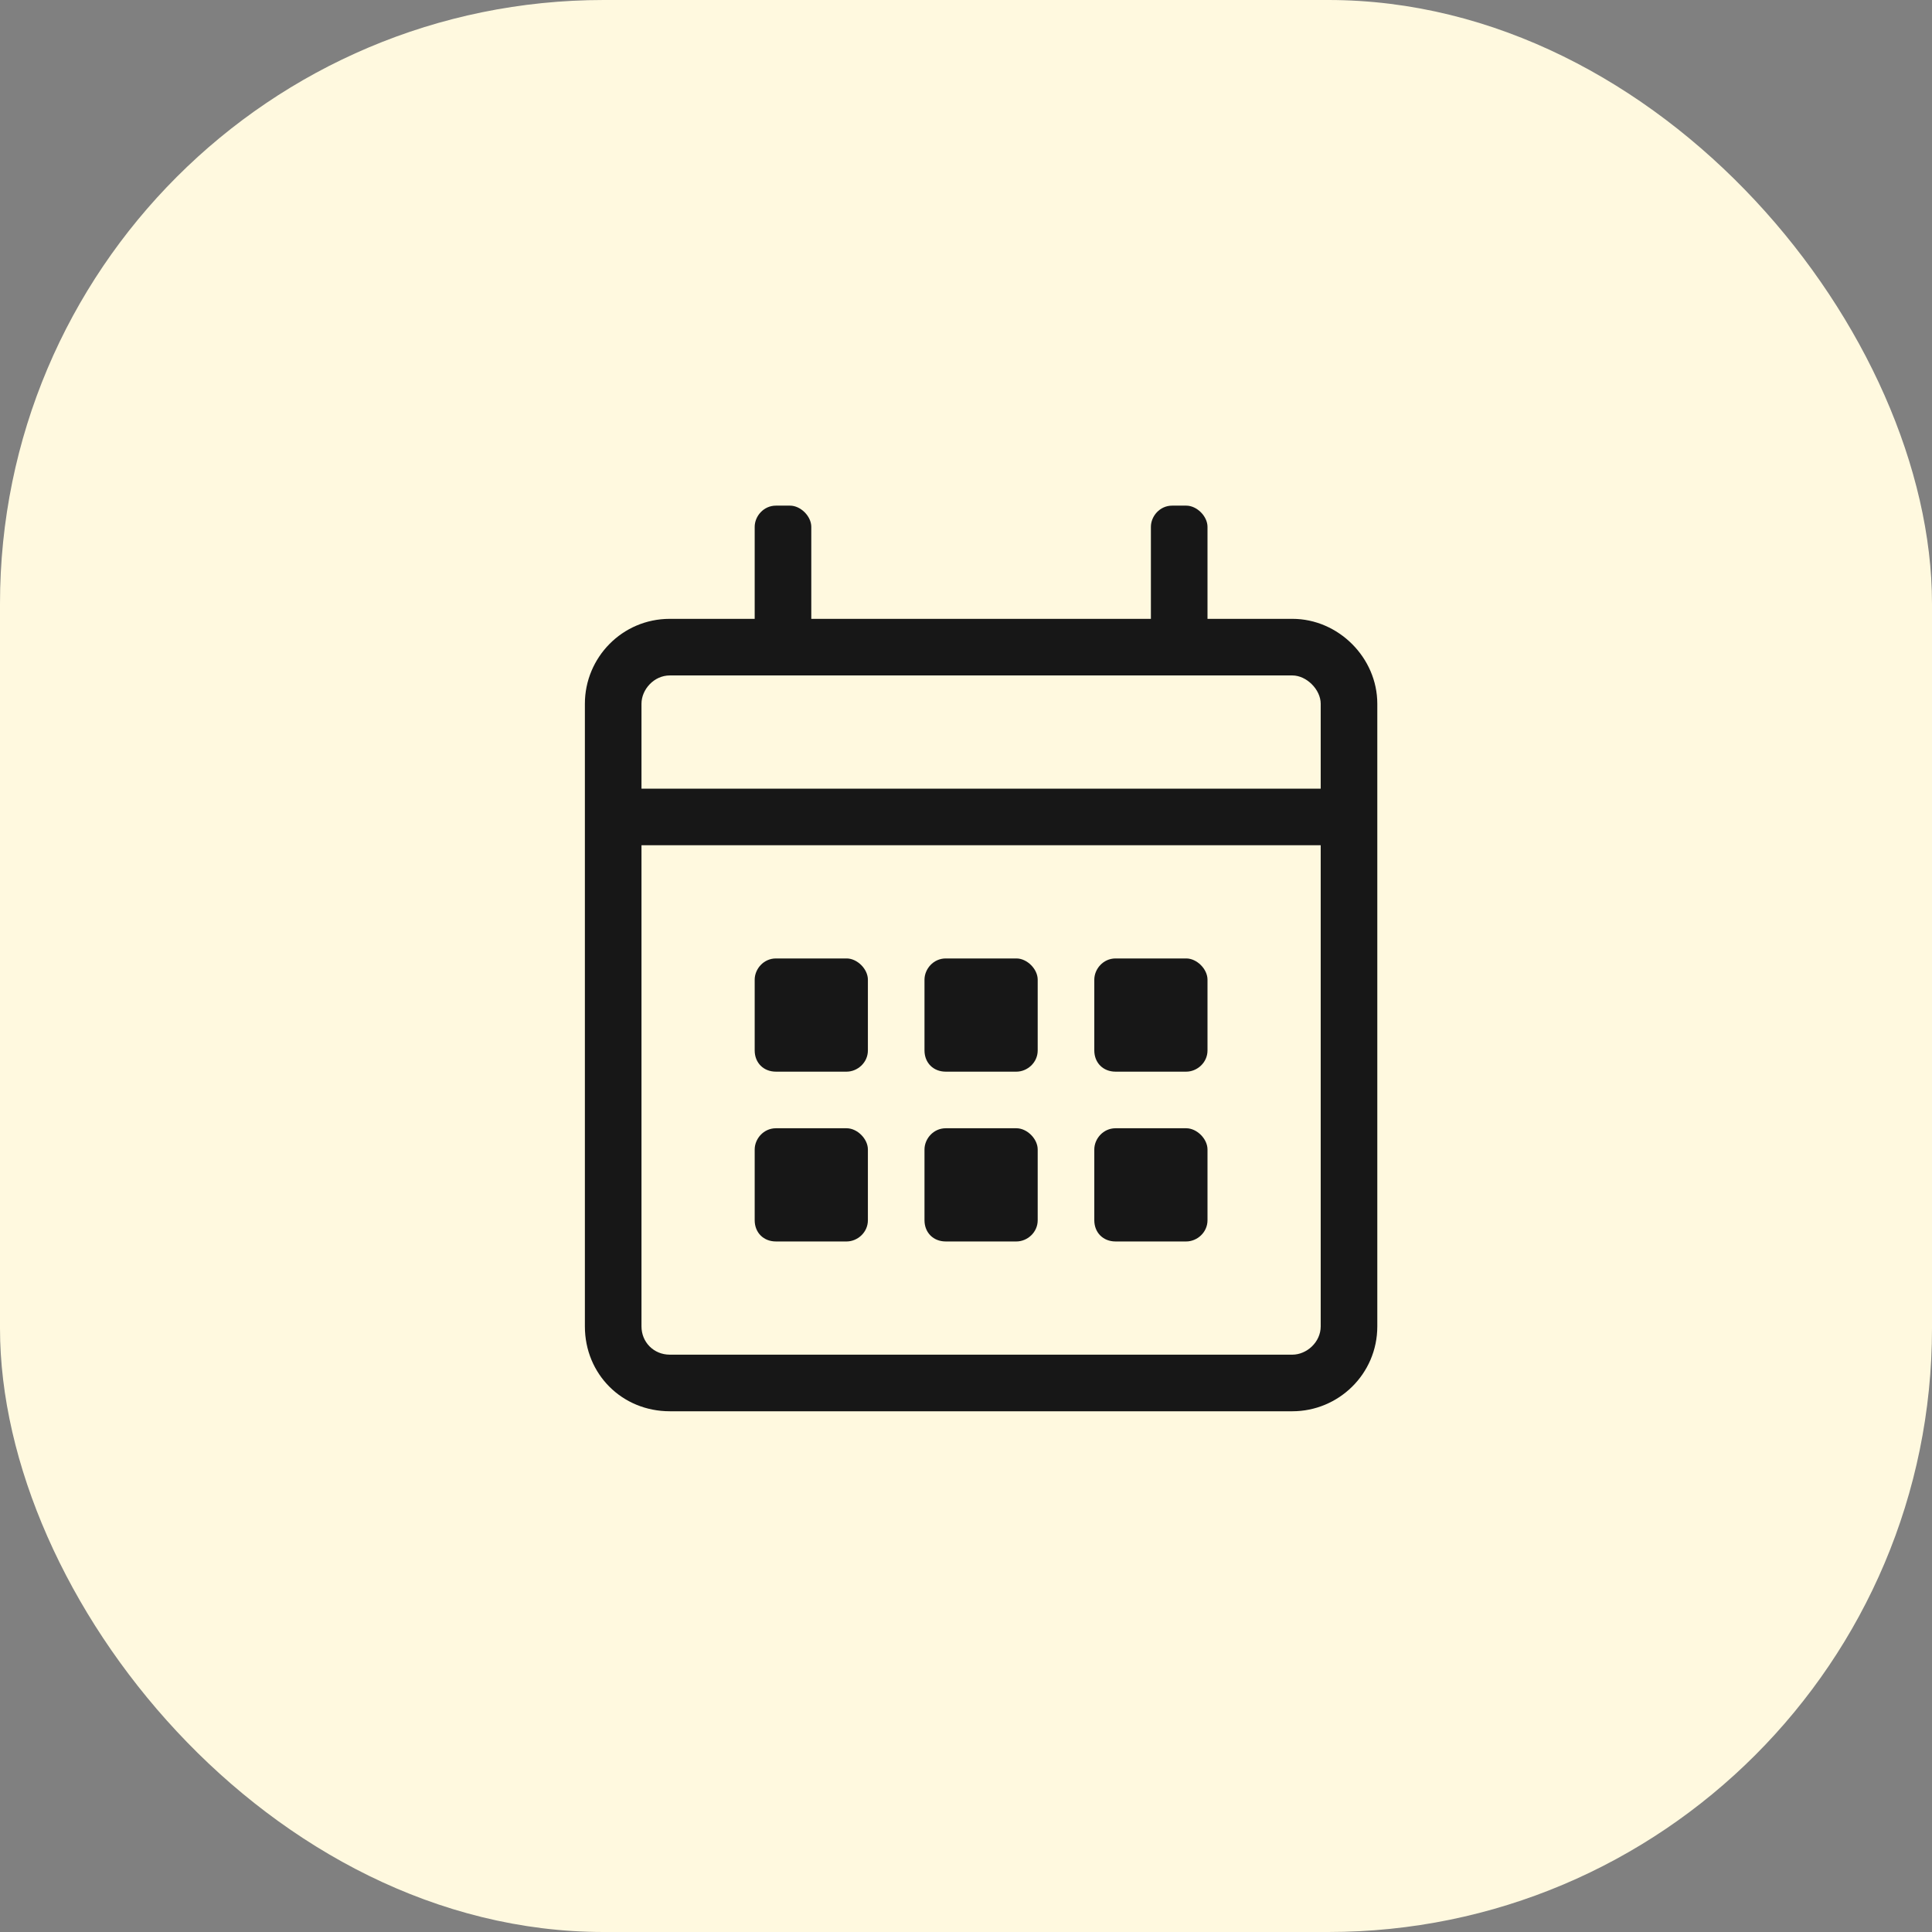
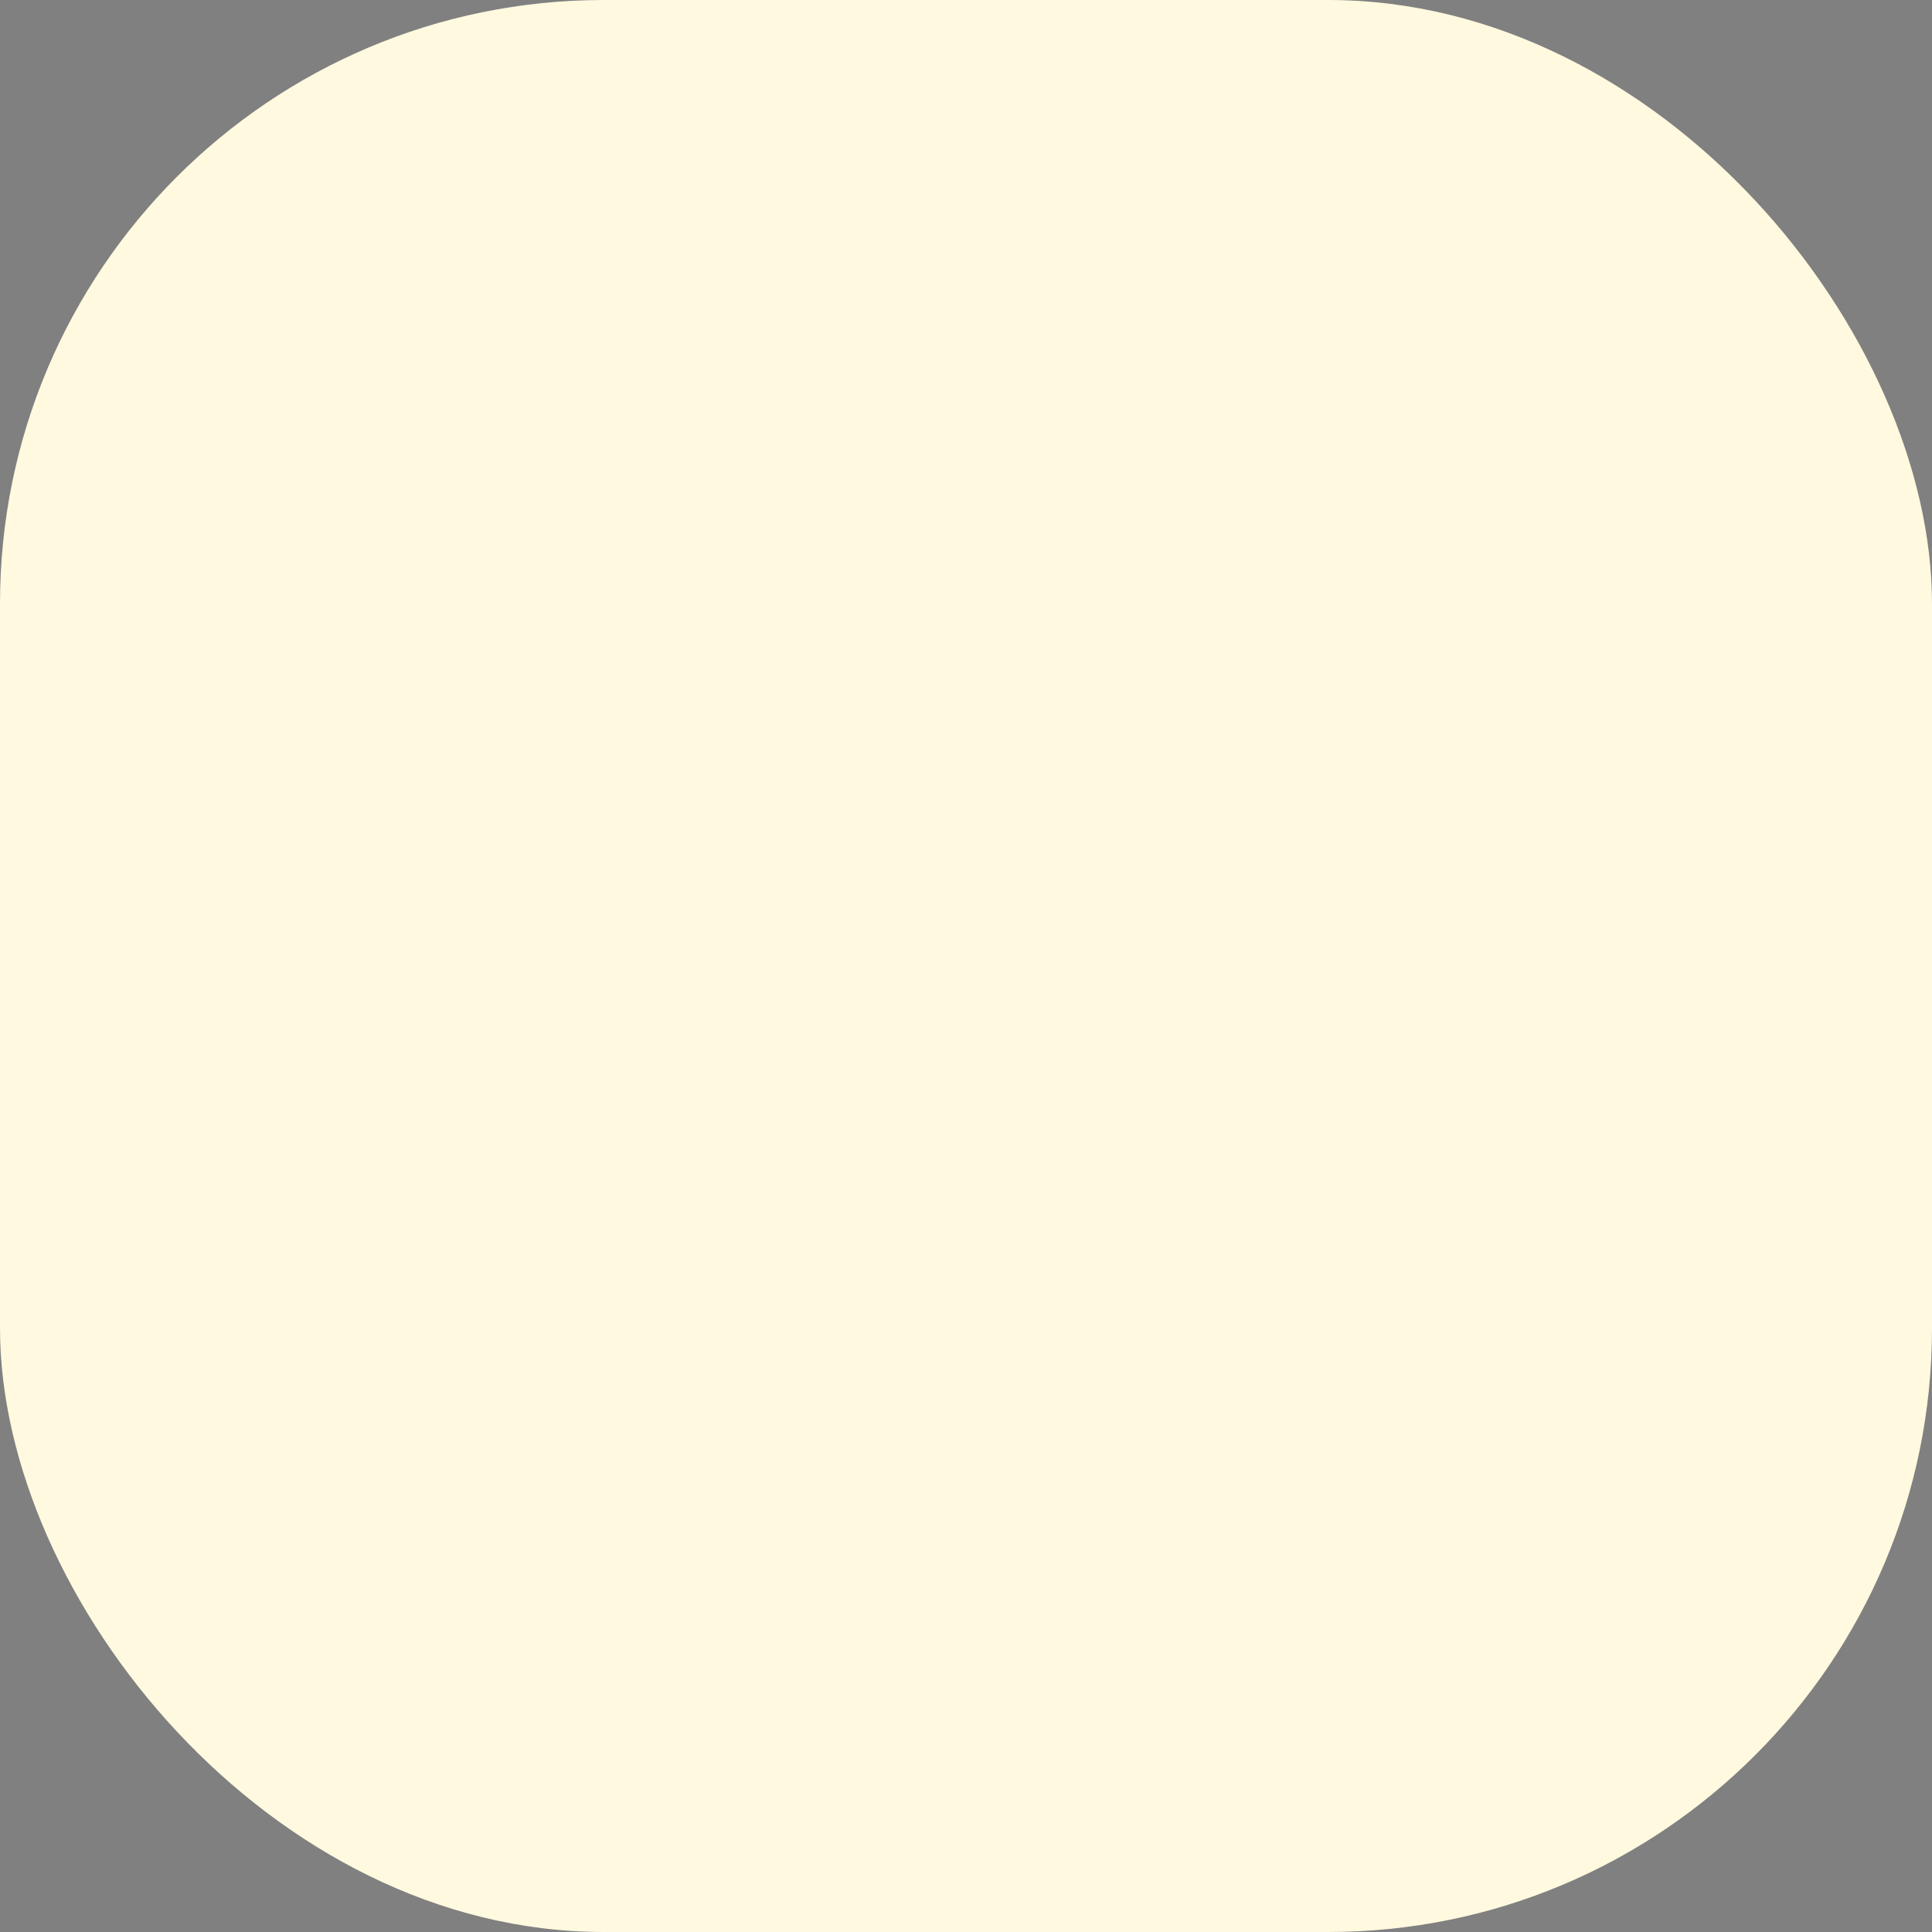
<svg xmlns="http://www.w3.org/2000/svg" width="64" height="64" viewBox="0 0 64 64" fill="none">
  <rect x="0" y="0" width="64" height="64" fill="#808080" stroke="none" />
  <rect width="64" height="64" rx="20" fill="#FFF9DF" />
-   <path d="M42.812 20.5H40V17.453C40 17.102 39.648 16.75 39.297 16.75H38.828C38.418 16.75 38.125 17.102 38.125 17.453V20.5H26.875V17.453C26.875 17.102 26.523 16.75 26.172 16.75H25.703C25.293 16.75 25 17.102 25 17.453V20.5H22.188C20.605 20.5 19.375 21.789 19.375 23.312V43.938C19.375 45.52 20.605 46.75 22.188 46.75H42.812C44.336 46.75 45.625 45.52 45.625 43.938V23.312C45.625 21.789 44.336 20.5 42.812 20.5ZM22.188 22.375H42.812C43.281 22.375 43.75 22.844 43.75 23.312V26.125H21.25V23.312C21.25 22.844 21.66 22.375 22.188 22.375ZM42.812 44.875H22.188C21.66 44.875 21.25 44.465 21.25 43.938V28H43.75V43.938C43.75 44.465 43.281 44.875 42.812 44.875ZM28.047 35.5C28.398 35.5 28.75 35.207 28.75 34.797V32.453C28.75 32.102 28.398 31.75 28.047 31.75H25.703C25.293 31.75 25 32.102 25 32.453V34.797C25 35.207 25.293 35.5 25.703 35.5H28.047ZM33.672 35.5C34.023 35.5 34.375 35.207 34.375 34.797V32.453C34.375 32.102 34.023 31.75 33.672 31.75H31.328C30.918 31.75 30.625 32.102 30.625 32.453V34.797C30.625 35.207 30.918 35.5 31.328 35.5H33.672ZM39.297 35.5C39.648 35.5 40 35.207 40 34.797V32.453C40 32.102 39.648 31.75 39.297 31.75H36.953C36.543 31.75 36.25 32.102 36.25 32.453V34.797C36.25 35.207 36.543 35.5 36.953 35.5H39.297ZM33.672 41.125C34.023 41.125 34.375 40.832 34.375 40.422V38.078C34.375 37.727 34.023 37.375 33.672 37.375H31.328C30.918 37.375 30.625 37.727 30.625 38.078V40.422C30.625 40.832 30.918 41.125 31.328 41.125H33.672ZM28.047 41.125C28.398 41.125 28.75 40.832 28.75 40.422V38.078C28.75 37.727 28.398 37.375 28.047 37.375H25.703C25.293 37.375 25 37.727 25 38.078V40.422C25 40.832 25.293 41.125 25.703 41.125H28.047ZM39.297 41.125C39.648 41.125 40 40.832 40 40.422V38.078C40 37.727 39.648 37.375 39.297 37.375H36.953C36.543 37.375 36.25 37.727 36.25 38.078V40.422C36.25 40.832 36.543 41.125 36.953 41.125H39.297Z" fill="#171717" />
</svg>